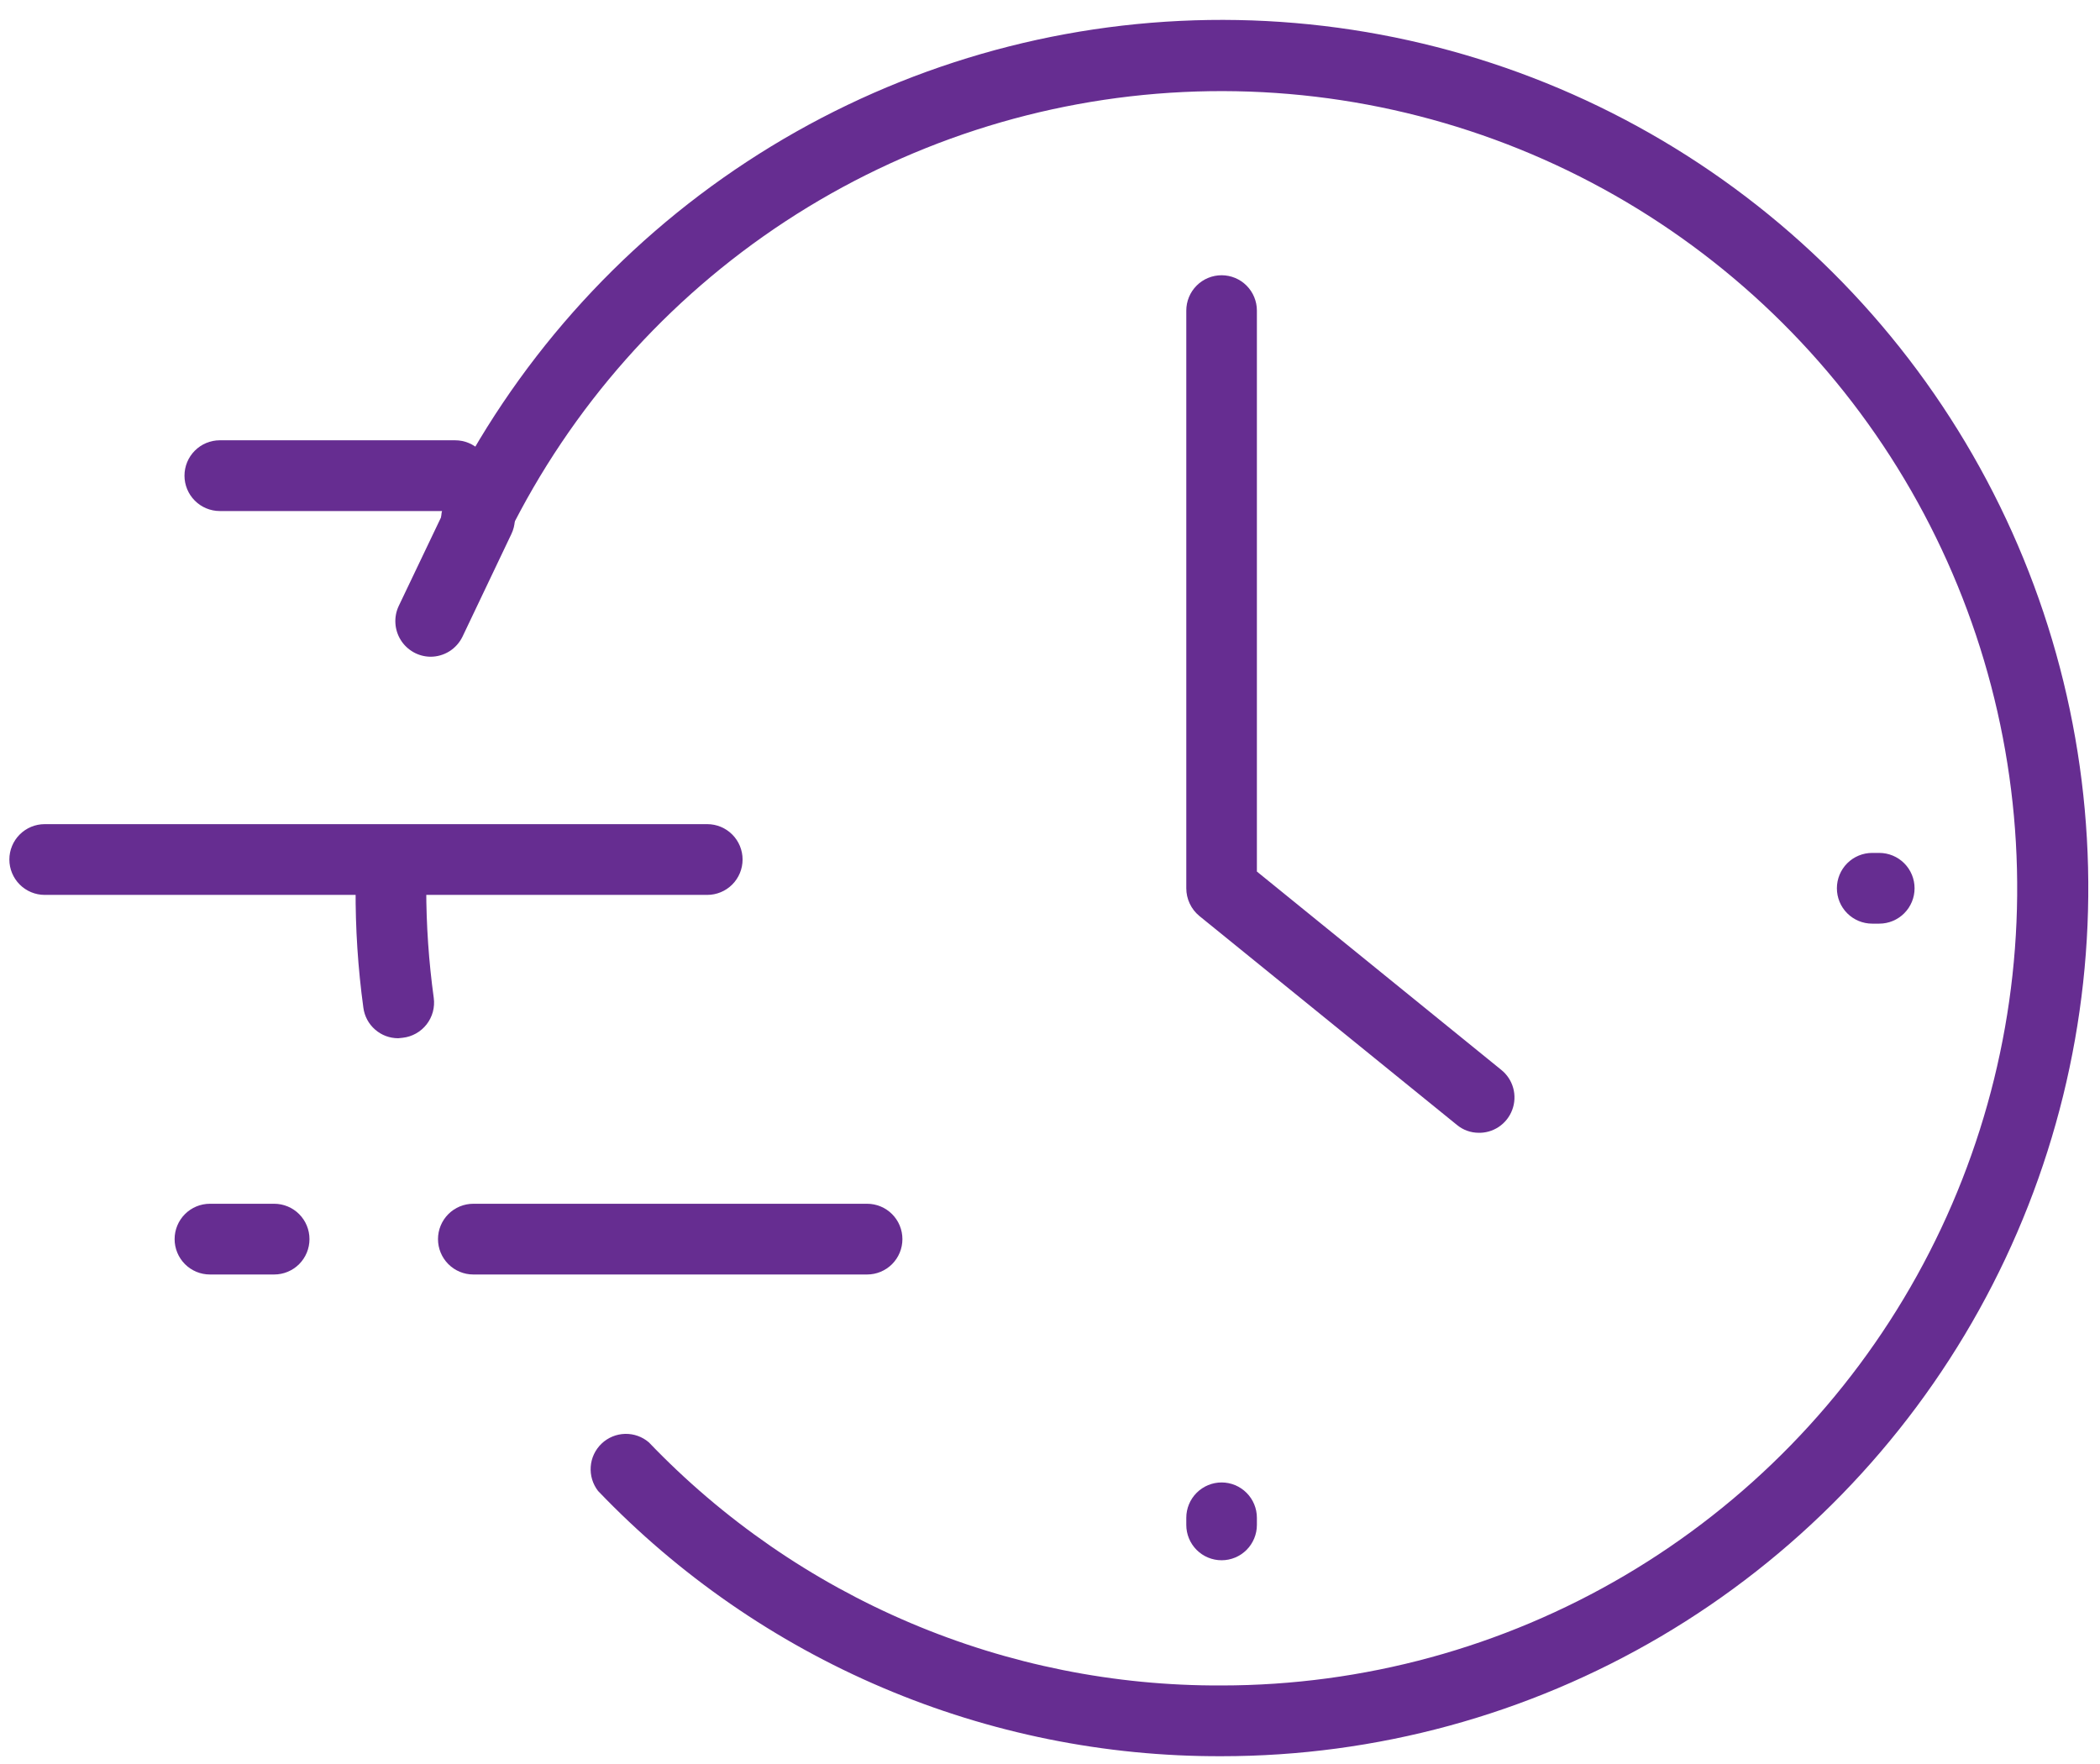
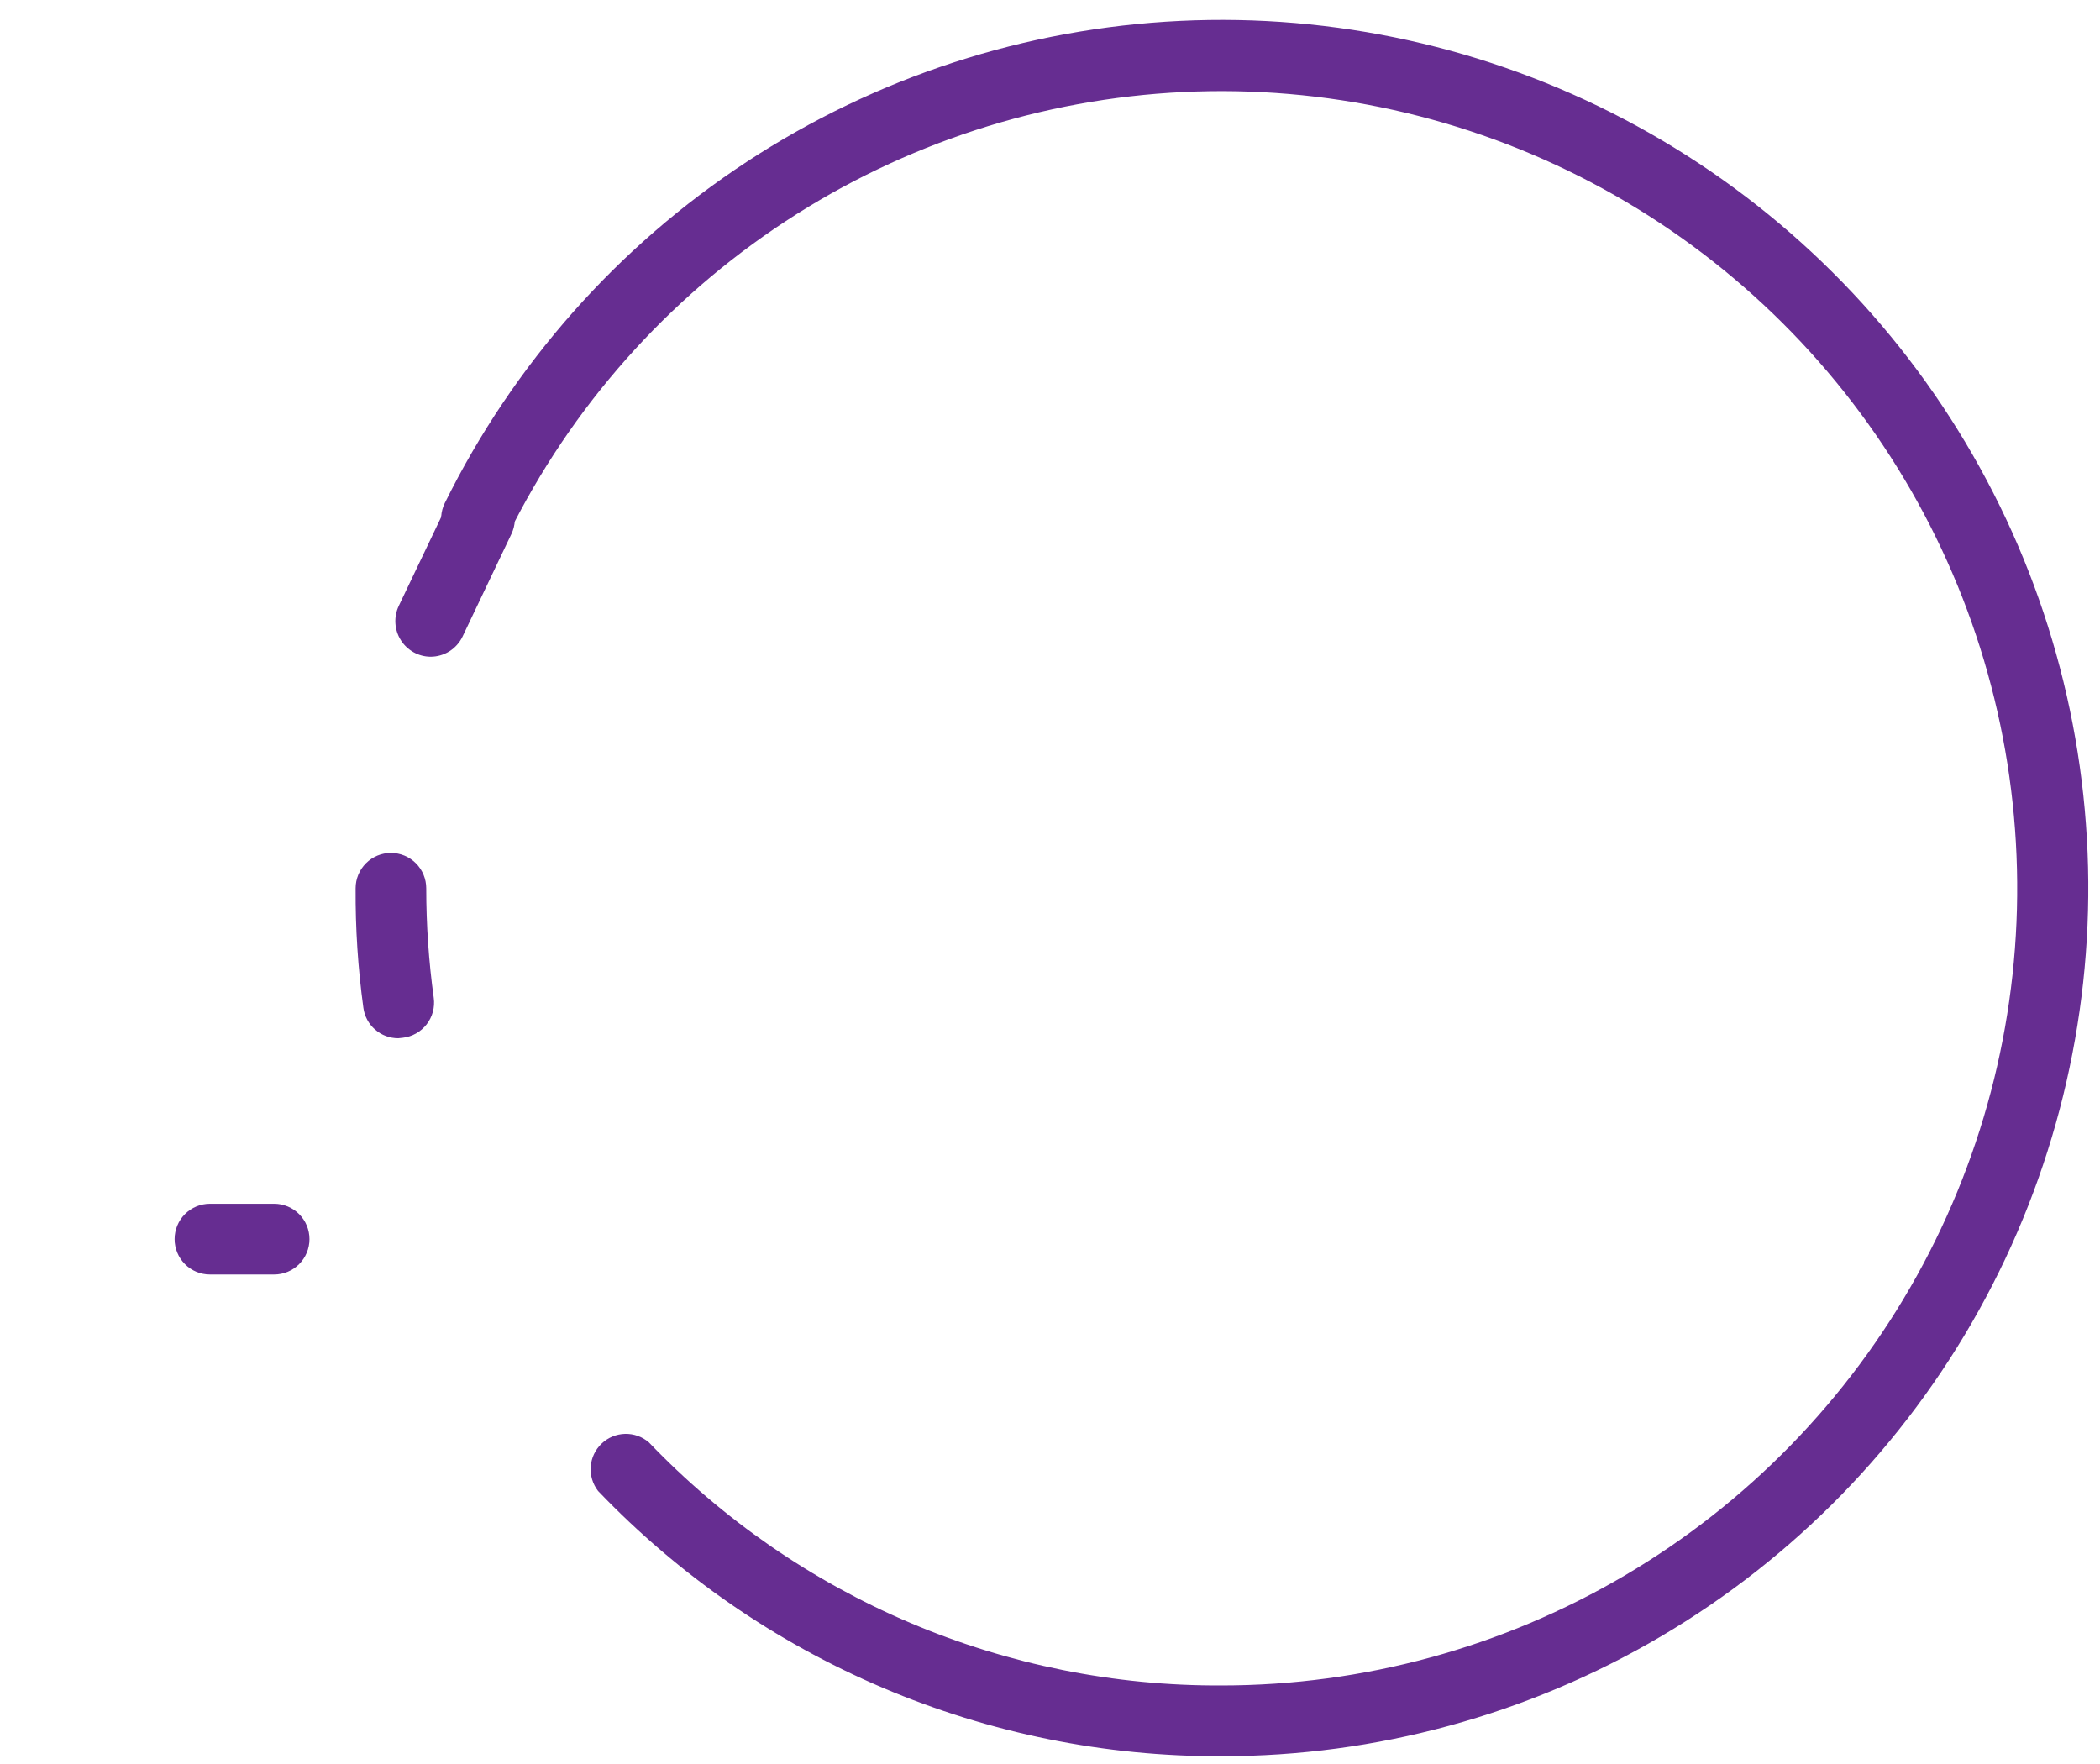
<svg xmlns="http://www.w3.org/2000/svg" width="100" height="84" viewBox="0 0 100 84" fill="none">
-   <path d="M70.422 53.942C70.037 53.944 69.664 53.809 69.369 53.561L57.106 43.613C56.913 43.453 56.758 43.252 56.652 43.025C56.545 42.798 56.49 42.55 56.49 42.299V14.791C56.49 14.344 56.667 13.916 56.982 13.6C57.298 13.284 57.725 13.107 58.171 13.107C58.617 13.107 59.045 13.284 59.36 13.6C59.675 13.916 59.852 14.344 59.852 14.791V41.502L71.487 50.945C71.764 51.166 71.964 51.47 72.058 51.812C72.152 52.155 72.136 52.518 72.011 52.85C71.887 53.183 71.661 53.468 71.366 53.664C71.07 53.86 70.721 53.957 70.366 53.942H70.422ZM41.291 60.69H22.538C22.093 60.69 21.665 60.513 21.35 60.197C21.034 59.881 20.857 59.453 20.857 59.006C20.857 58.559 21.034 58.131 21.35 57.815C21.665 57.499 22.093 57.322 22.538 57.322H41.291C41.737 57.322 42.164 57.499 42.48 57.815C42.795 58.131 42.972 58.559 42.972 59.006C42.972 59.453 42.795 59.881 42.48 60.197C42.164 60.513 41.737 60.69 41.291 60.69ZM33.68 42.614H2.127C1.681 42.614 1.254 42.436 0.938 42.12C0.623 41.804 0.446 41.376 0.446 40.929C0.446 40.483 0.623 40.054 0.938 39.739C1.254 39.423 1.681 39.245 2.127 39.245H33.68C34.126 39.245 34.554 39.423 34.869 39.739C35.184 40.054 35.361 40.483 35.361 40.929C35.361 41.376 35.184 41.804 34.869 42.12C34.554 42.436 34.126 42.614 33.68 42.614ZM21.675 24.335H10.467C10.021 24.335 9.593 24.157 9.278 23.841C8.962 23.526 8.785 23.097 8.785 22.651C8.785 22.204 8.962 21.776 9.278 21.46C9.593 21.144 10.021 20.966 10.467 20.966H21.675C22.121 20.966 22.549 21.144 22.864 21.46C23.18 21.776 23.357 22.204 23.357 22.651C23.357 23.097 23.18 23.526 22.864 23.841C22.549 24.157 22.121 24.335 21.675 24.335ZM58.171 74.298C57.725 74.298 57.298 74.121 56.982 73.805C56.667 73.489 56.49 73.061 56.49 72.614V72.277C56.49 71.831 56.667 71.402 56.982 71.087C57.298 70.771 57.725 70.593 58.171 70.593C58.617 70.593 59.045 70.771 59.36 71.087C59.675 71.402 59.852 71.831 59.852 72.277V72.614C59.852 73.061 59.675 73.489 59.36 73.805C59.045 74.121 58.617 74.298 58.171 74.298ZM89.489 43.983H89.152C88.706 43.983 88.279 43.806 87.963 43.49C87.648 43.174 87.471 42.746 87.471 42.299C87.471 41.852 87.648 41.424 87.963 41.108C88.279 40.792 88.706 40.615 89.152 40.615H89.489C89.934 40.615 90.362 40.792 90.677 41.108C90.993 41.424 91.17 41.852 91.17 42.299C91.17 42.746 90.993 43.174 90.677 43.49C90.362 43.806 89.934 43.983 89.489 43.983Z" fill="#662D91" />
  <path d="M18.963 49.44C18.558 49.441 18.167 49.295 17.862 49.028C17.556 48.762 17.358 48.394 17.304 47.992C17.045 46.105 16.922 44.203 16.934 42.299C16.934 41.853 17.111 41.424 17.427 41.108C17.742 40.792 18.169 40.615 18.615 40.615C19.061 40.615 19.489 40.792 19.804 41.108C20.12 41.424 20.297 41.853 20.297 42.299C20.297 44.046 20.417 45.79 20.655 47.52C20.685 47.742 20.67 47.968 20.612 48.185C20.553 48.401 20.452 48.604 20.314 48.781C20.176 48.957 20.005 49.105 19.809 49.214C19.614 49.324 19.398 49.393 19.176 49.418L18.963 49.44ZM58.171 83.629C52.626 83.648 47.134 82.539 42.03 80.367C36.926 78.196 32.316 75.008 28.479 70.998C28.223 70.668 28.099 70.255 28.13 69.839C28.16 69.423 28.344 69.033 28.646 68.745C28.947 68.457 29.345 68.291 29.762 68.28C30.178 68.269 30.584 68.413 30.9 68.685C34.425 72.366 38.66 75.291 43.348 77.281C48.036 79.271 53.08 80.284 58.171 80.26C64.926 80.258 71.557 78.448 77.379 75.017C83.2 71.586 88.001 66.659 91.283 60.745C94.565 54.831 96.21 48.147 96.046 41.383C95.883 34.619 93.918 28.021 90.355 22.273C86.792 16.525 81.76 11.836 75.779 8.69C69.799 5.545 63.088 4.057 56.342 4.382C49.595 4.707 43.057 6.832 37.406 10.537C31.754 14.243 27.194 19.394 24.197 25.458C23.998 25.858 23.648 26.163 23.225 26.305C22.801 26.447 22.339 26.415 21.939 26.215C21.539 26.016 21.235 25.666 21.093 25.241C20.951 24.817 20.983 24.354 21.182 23.953C24.445 17.348 29.411 11.737 35.566 7.701C41.721 3.664 48.841 1.349 56.189 0.995C63.537 0.641 70.847 2.261 77.36 5.687C83.873 9.113 89.354 14.221 93.234 20.482C97.115 26.742 99.254 33.928 99.431 41.295C99.608 48.662 97.815 55.943 94.239 62.383C90.663 68.823 85.434 74.188 79.092 77.924C72.751 81.659 65.528 83.629 58.171 83.629ZM13.056 60.69H9.996C9.55 60.69 9.122 60.513 8.807 60.197C8.492 59.881 8.315 59.453 8.315 59.006C8.315 58.559 8.492 58.131 8.807 57.815C9.122 57.499 9.55 57.322 9.996 57.322H13.056C13.502 57.322 13.929 57.499 14.245 57.815C14.56 58.131 14.737 58.559 14.737 59.006C14.737 59.453 14.56 59.881 14.245 60.197C13.929 60.513 13.502 60.69 13.056 60.69Z" fill="#662D91" />
  <path d="M20.498 31.273C20.215 31.27 19.938 31.196 19.691 31.057C19.444 30.918 19.235 30.72 19.085 30.48C18.934 30.24 18.846 29.965 18.829 29.682C18.811 29.399 18.865 29.116 18.985 28.86L21.317 23.975C21.412 23.776 21.545 23.596 21.709 23.448C21.873 23.3 22.065 23.186 22.273 23.112C22.481 23.038 22.702 23.006 22.922 23.017C23.143 23.028 23.359 23.083 23.558 23.178C23.758 23.273 23.937 23.407 24.085 23.571C24.233 23.735 24.347 23.927 24.421 24.136C24.495 24.344 24.527 24.566 24.515 24.787C24.504 25.007 24.449 25.224 24.354 25.424L22.023 30.319C21.884 30.605 21.667 30.847 21.398 31.016C21.128 31.184 20.816 31.274 20.498 31.273Z" fill="#662D91" />
</svg>